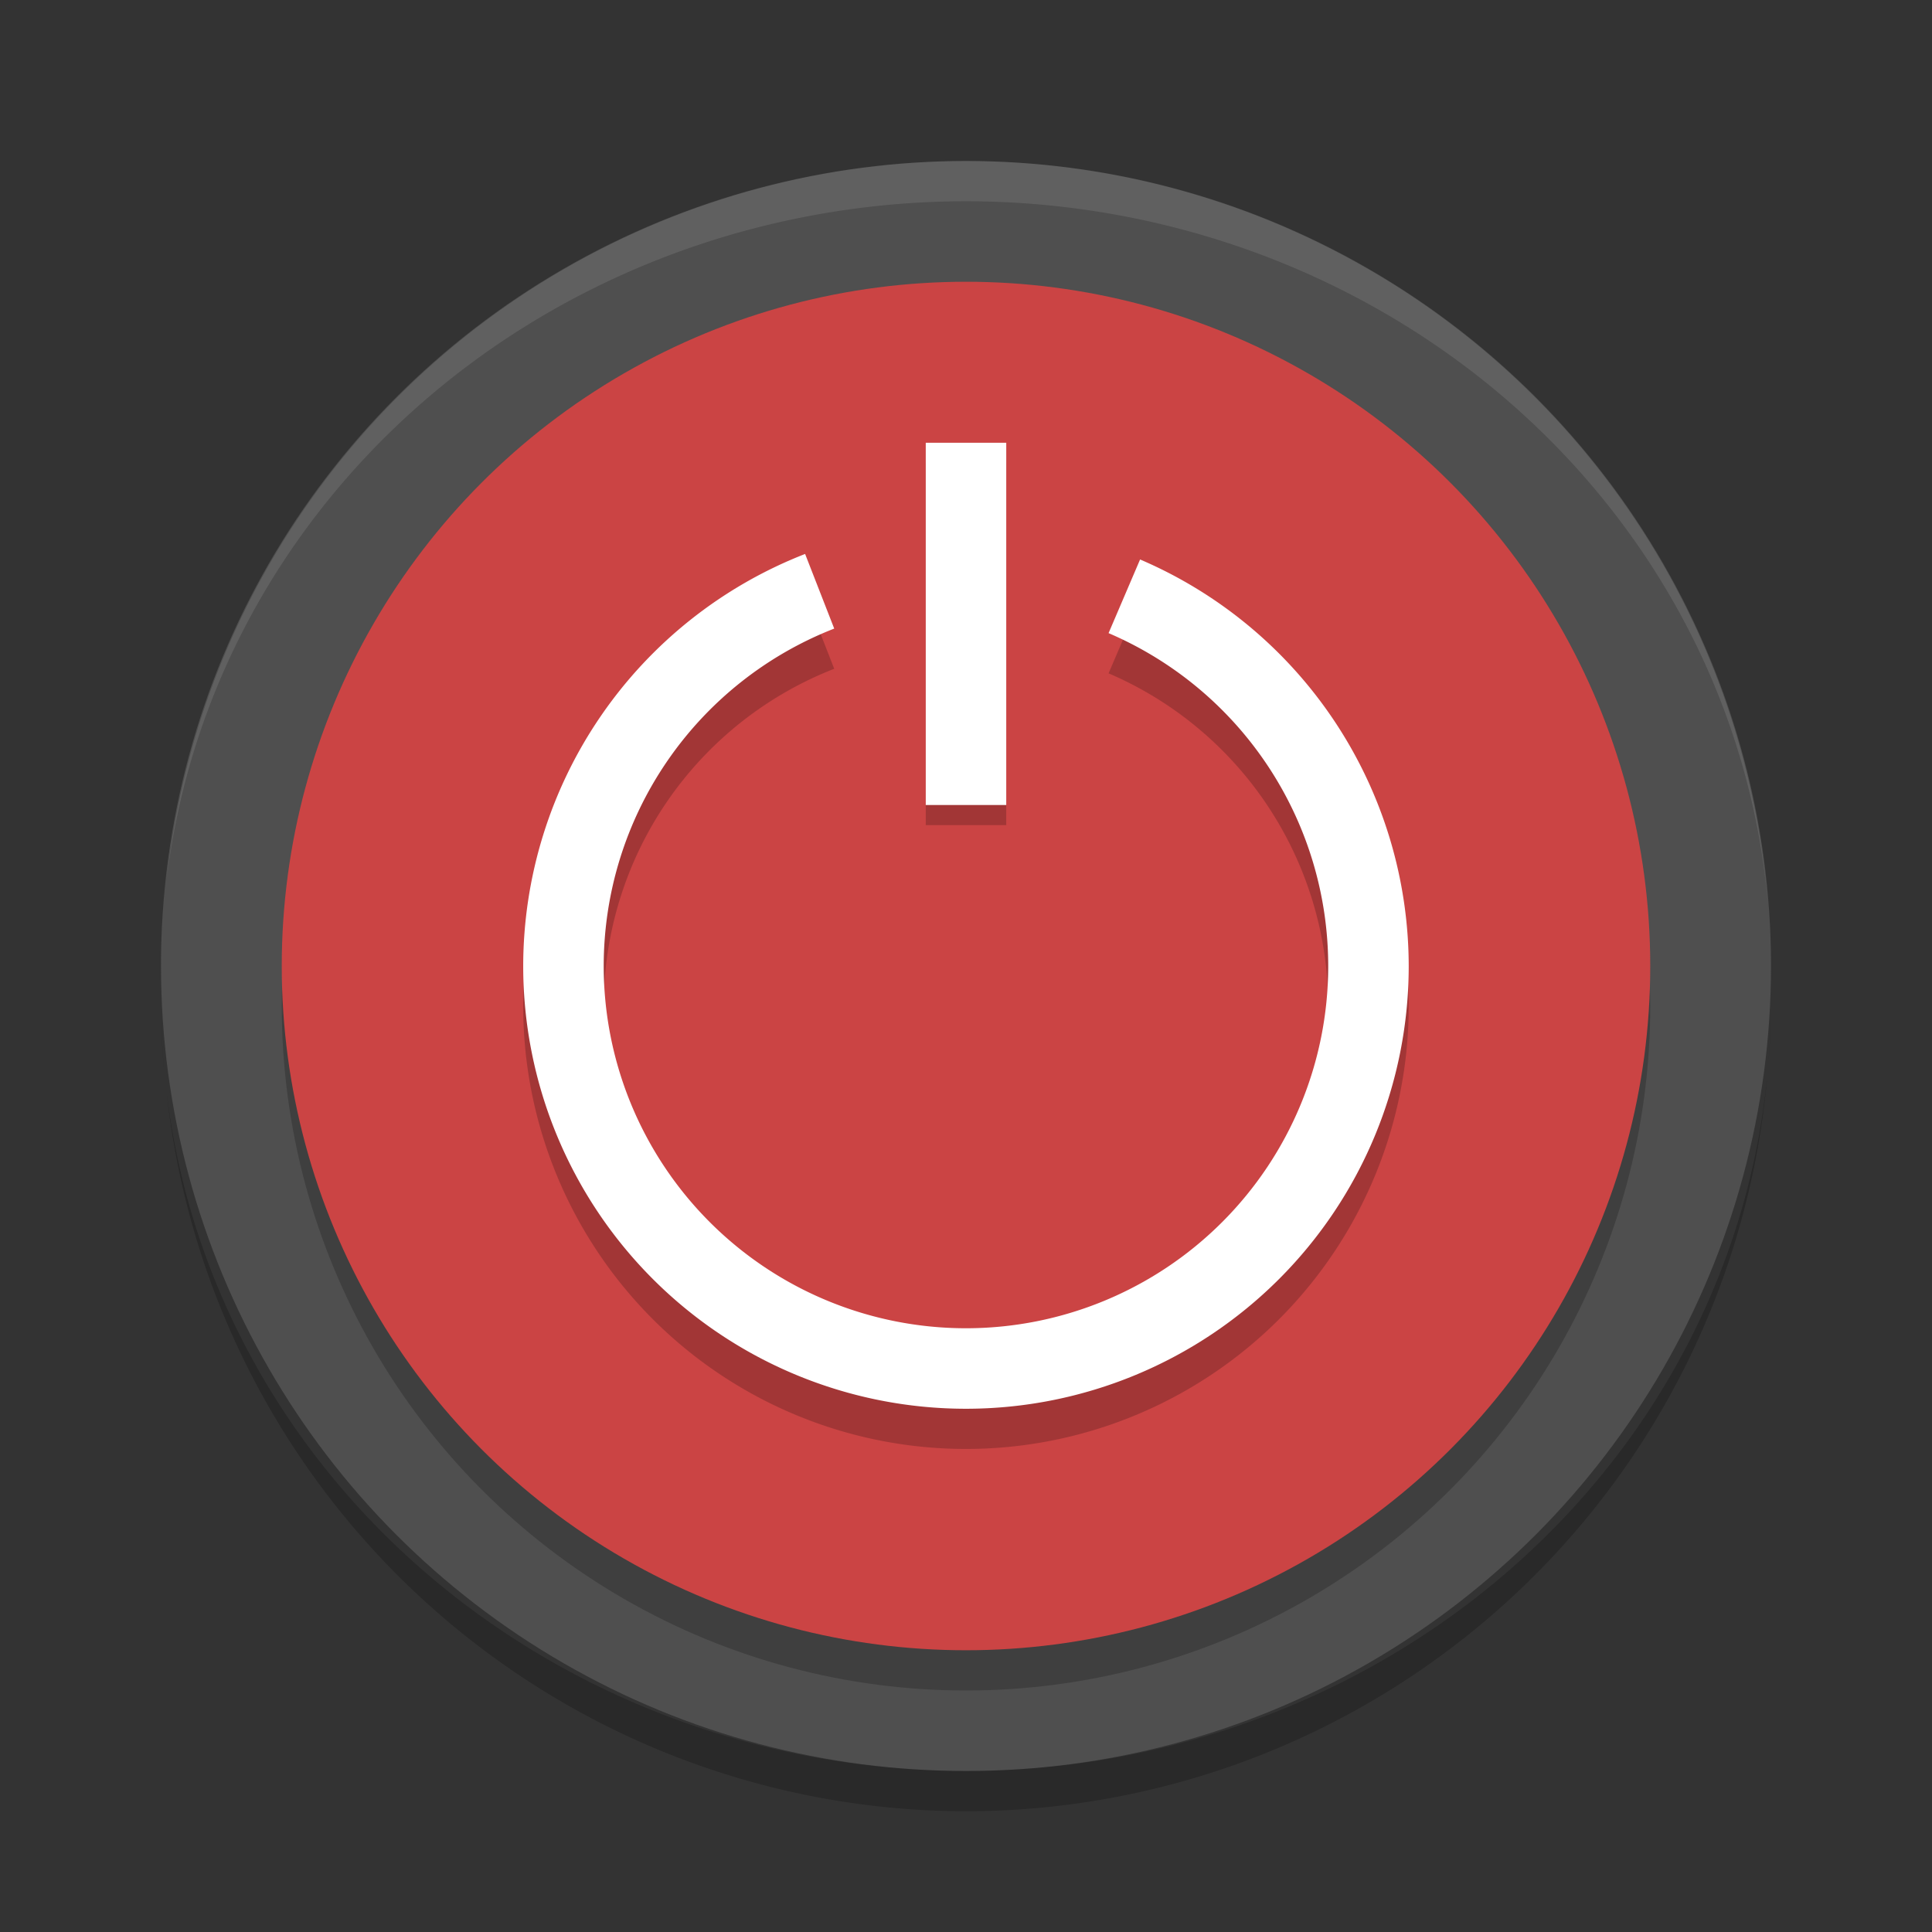
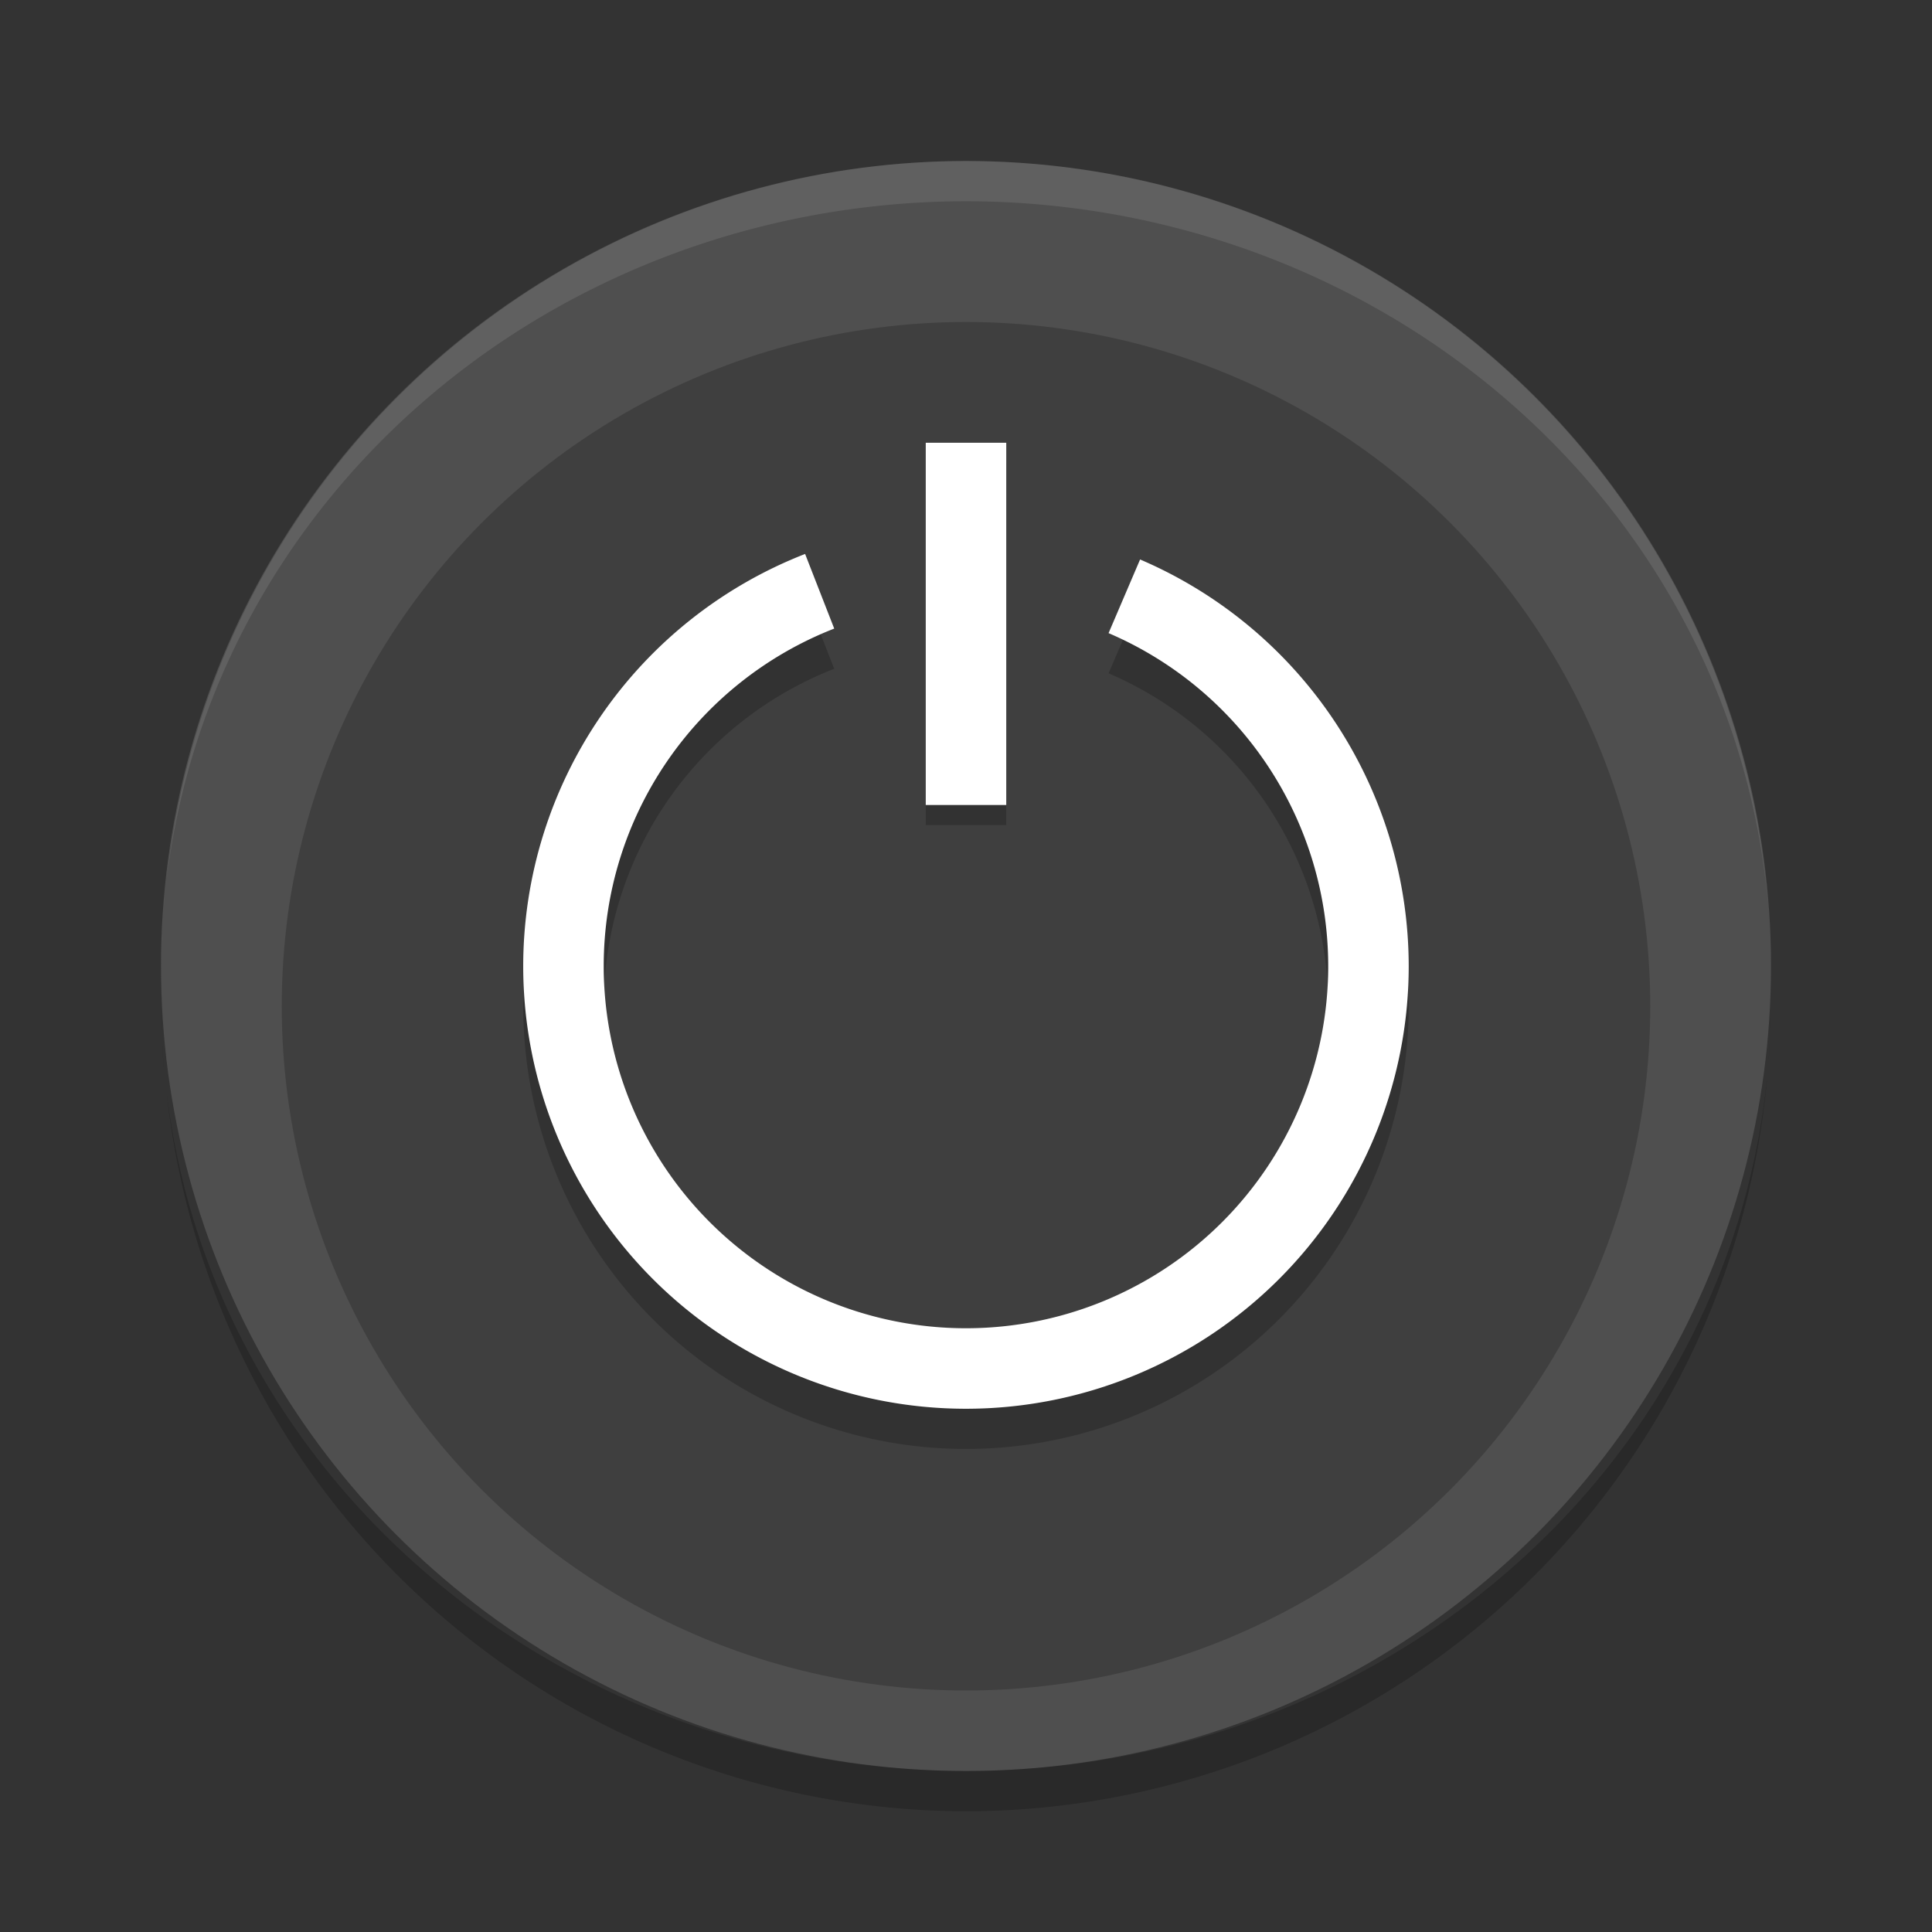
<svg xmlns="http://www.w3.org/2000/svg" width="48" height="48" version="1.1">
  <rect width="100%" height="100%" fill="#333333" stroke="none" />
  <circle fill="#4f4f4f" cx="24" cy="24" r="20" />
  <circle opacity=".2" cx="24" cy="25" r="17" />
-   <circle fill="#cb4444" cx="24" cy="24" r="17" />
  <path opacity=".2" d="m24 14a11 11 0 0 0 -0.41 0.019 11 11 0 0 1 0.6 -0.014 11 11 0 0 0 -0.189 0zm0.465 0.016a11 11 0 0 1 0.625 0.049 11 11 0 0 0 -0.625 -0.049zm-1.4 0.031a11 11 0 0 0 -0.562 0.068 11 11 0 0 1 0.562 -0.068zm2.568 0.084a11 11 0 0 1 0.561 0.102 11 11 0 0 0 -0.561 -0.102zm-3.668 0.064a11 11 0 0 0 -0.514 0.117 11 11 0 0 1 0.514 -0.117zm4.727 0.148a11 11 0 0 1 0.568 0.162 11 11 0 0 0 -0.568 -0.162zm-5.811 0.115a11 11 0 0 0 -0.479 0.16 11 11 0 0 1 0.479 -0.16zm6.938 0.232a11 11 0 0 1 0.297 0.113 11 11 0 0 0 -0.297 -0.113zm-7.814 0.072a11 11 0 0 0 -7.006 10.237 11 11 0 0 0 11 11 11 11 0 0 0 11 -11 11 11 0 0 0 -6.674 -10.1l-0.783 1.83a9 9 0 0 1 5.457 8.27 9 9 0 0 1 -9 9 9 9 0 0 1 -9 -9 9 9 0 0 1 5.727 -8.383l-0.723-1.853z" />
  <path fill="#fff" d="m24 13a11 11 0 0 0 -0.41 0.02 11 11 0 0 1 0.599 -0.014 11 11 0 0 0 -0.189 -0.006zm0.465 0.016a11 11 0 0 1 0.625 0.049 11 11 0 0 0 -0.625 -0.049zm-1.4 0.031a11 11 0 0 0 -0.562 0.068 11 11 0 0 1 0.562 -0.068zm2.568 0.084a11 11 0 0 1 0.561 0.102 11 11 0 0 0 -0.561 -0.102zm-3.668 0.064a11 11 0 0 0 -0.514 0.117 11 11 0 0 1 0.514 -0.117zm4.727 0.148a11 11 0 0 1 0.568 0.162 11 11 0 0 0 -0.568 -0.162zm-5.811 0.115a11 11 0 0 0 -0.479 0.16 11 11 0 0 1 0.479 -0.16zm6.938 0.232a11 11 0 0 1 0.297 0.113 11 11 0 0 0 -0.297 -0.113zm-7.814 0.072a11 11 0 0 0 -7.006 10.238 11 11 0 0 0 11 11 11 11 0 0 0 11 -11 11 11 0 0 0 -6.674 -10.1l-0.783 1.83a9 9 0 0 1 5.457 8.27 9 9 0 0 1 -9 9 9 9 0 0 1 -9 -9 9 9 0 0 1 5.727 -8.383l-0.723-1.853z" />
  <rect opacity=".2" width="2" height="9" x="23" y="11.5" />
  <rect fill="#fff" width="2" height="9" x="23" y="11" />
  <path fill="#fff" opacity=".1" d="m24 4a20 20 0 0 0 -19.859 17.852 20 19 0 0 1 19.859 -16.852 20 19 0 0 1 19.922 17.447 20 20 0 0 0 -19.922 -18.447zm19.922 18.447a20 20 0 0 1 0.078 1.553 20 19 0 0 0 -0.078 -1.553zm-39.781-0.595a20 19 0 0 0 -0.049 0.392 20 20 0 0 1 0.049 -0.392zm-0.049 0.392a20 20 0 0 0 -0.092 1.756 20 19 0 0 1 0.092 -1.756z" />
  <path opacity=".2" d="m24 45a20 20 0 0 1 -19.859 -17.852 20 19 0 0 0 19.859 16.852 20 19 0 0 0 19.922 -17.447 20 20 0 0 1 -19.922 18.447zm19.922-18.447a20 20 0 0 0 0.078 -1.553 20 19 0 0 1 -0.078 1.553zm-39.781 0.595a20 19 0 0 1 -0.049 -0.392 20 20 0 0 0 0.049 0.392zm-0.049-0.392a20 20 0 0 1 -0.092 -1.756 20 19 0 0 0 0.092 1.756z" />
</svg>